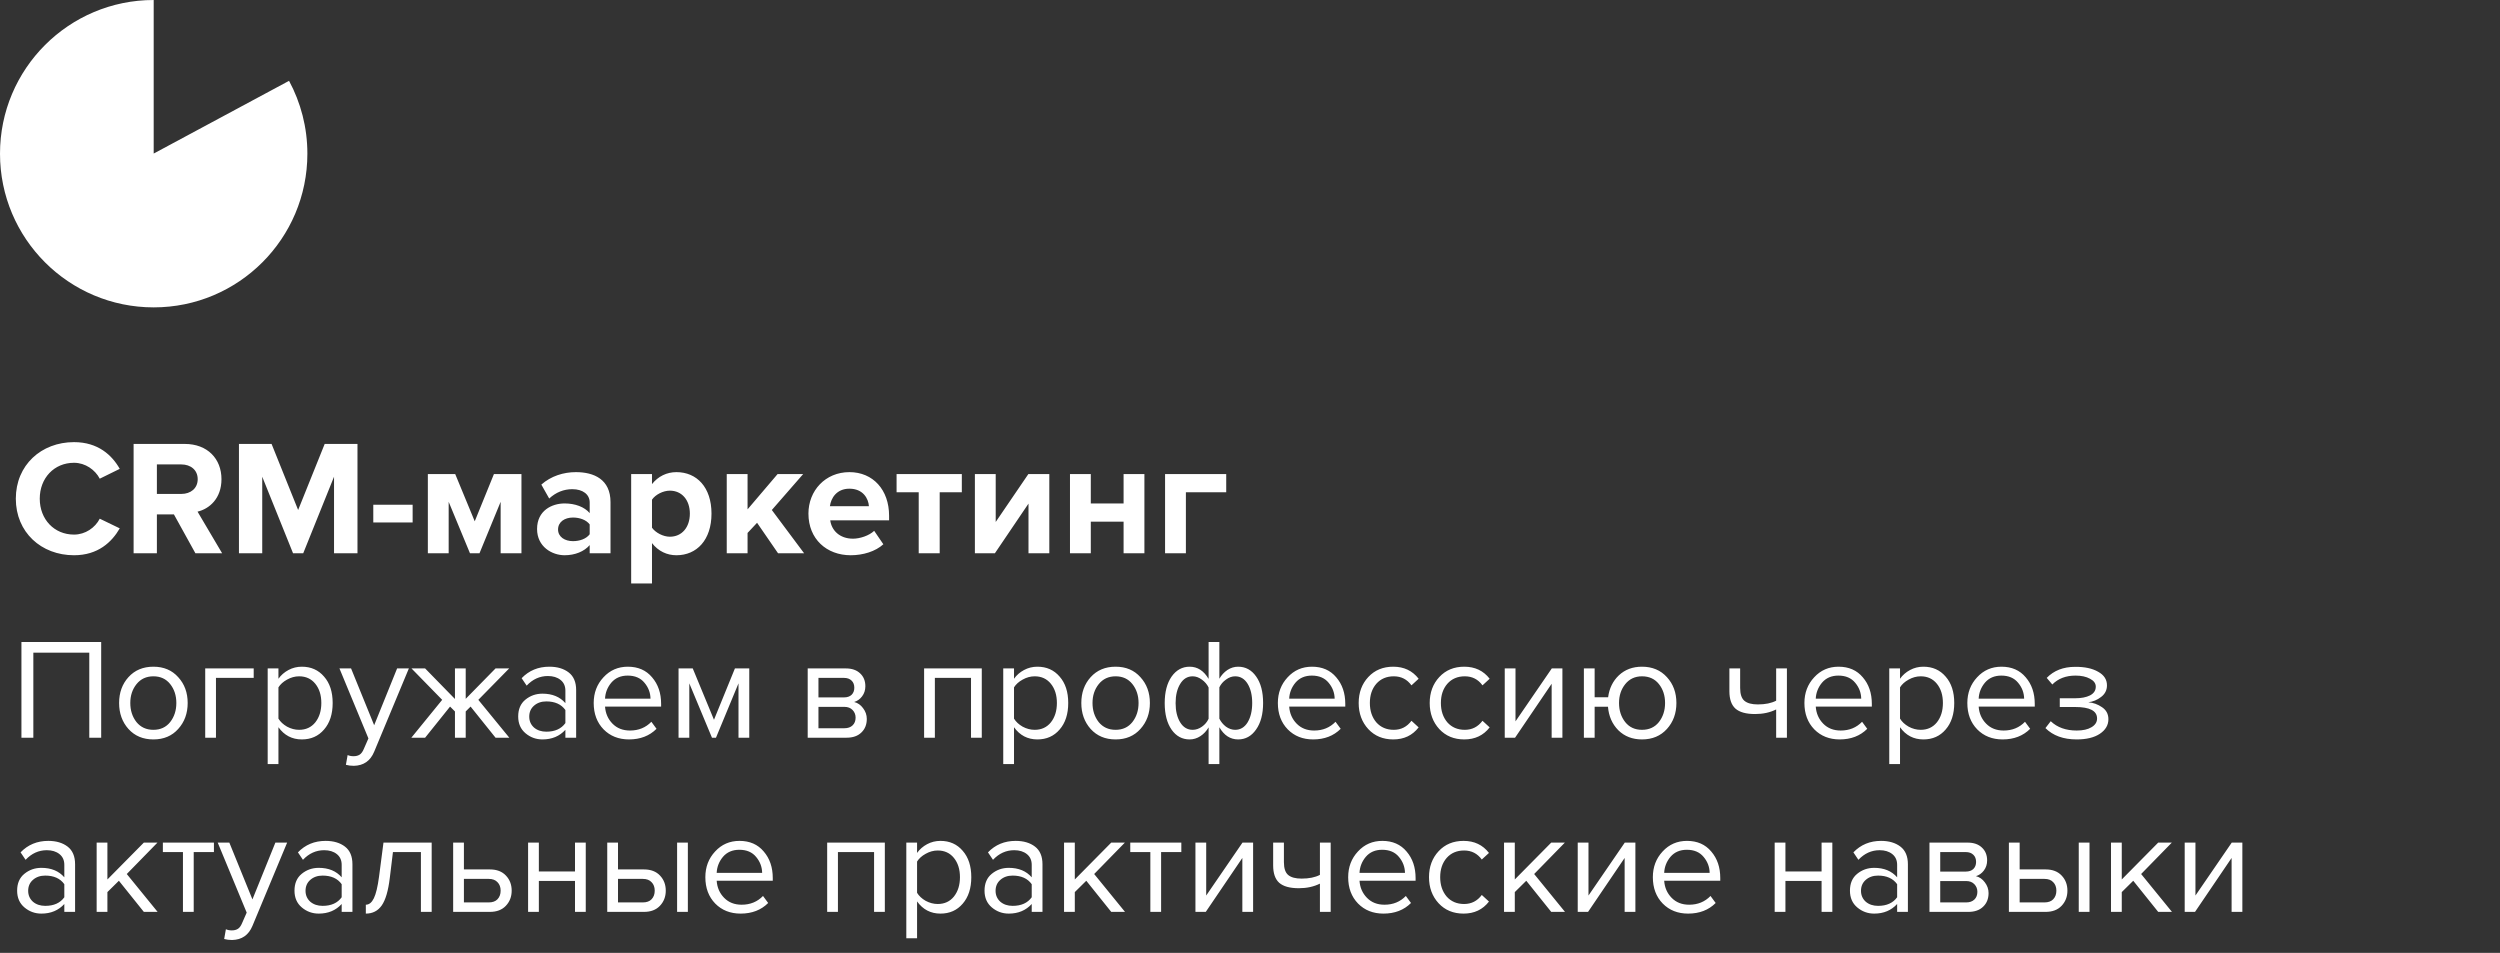
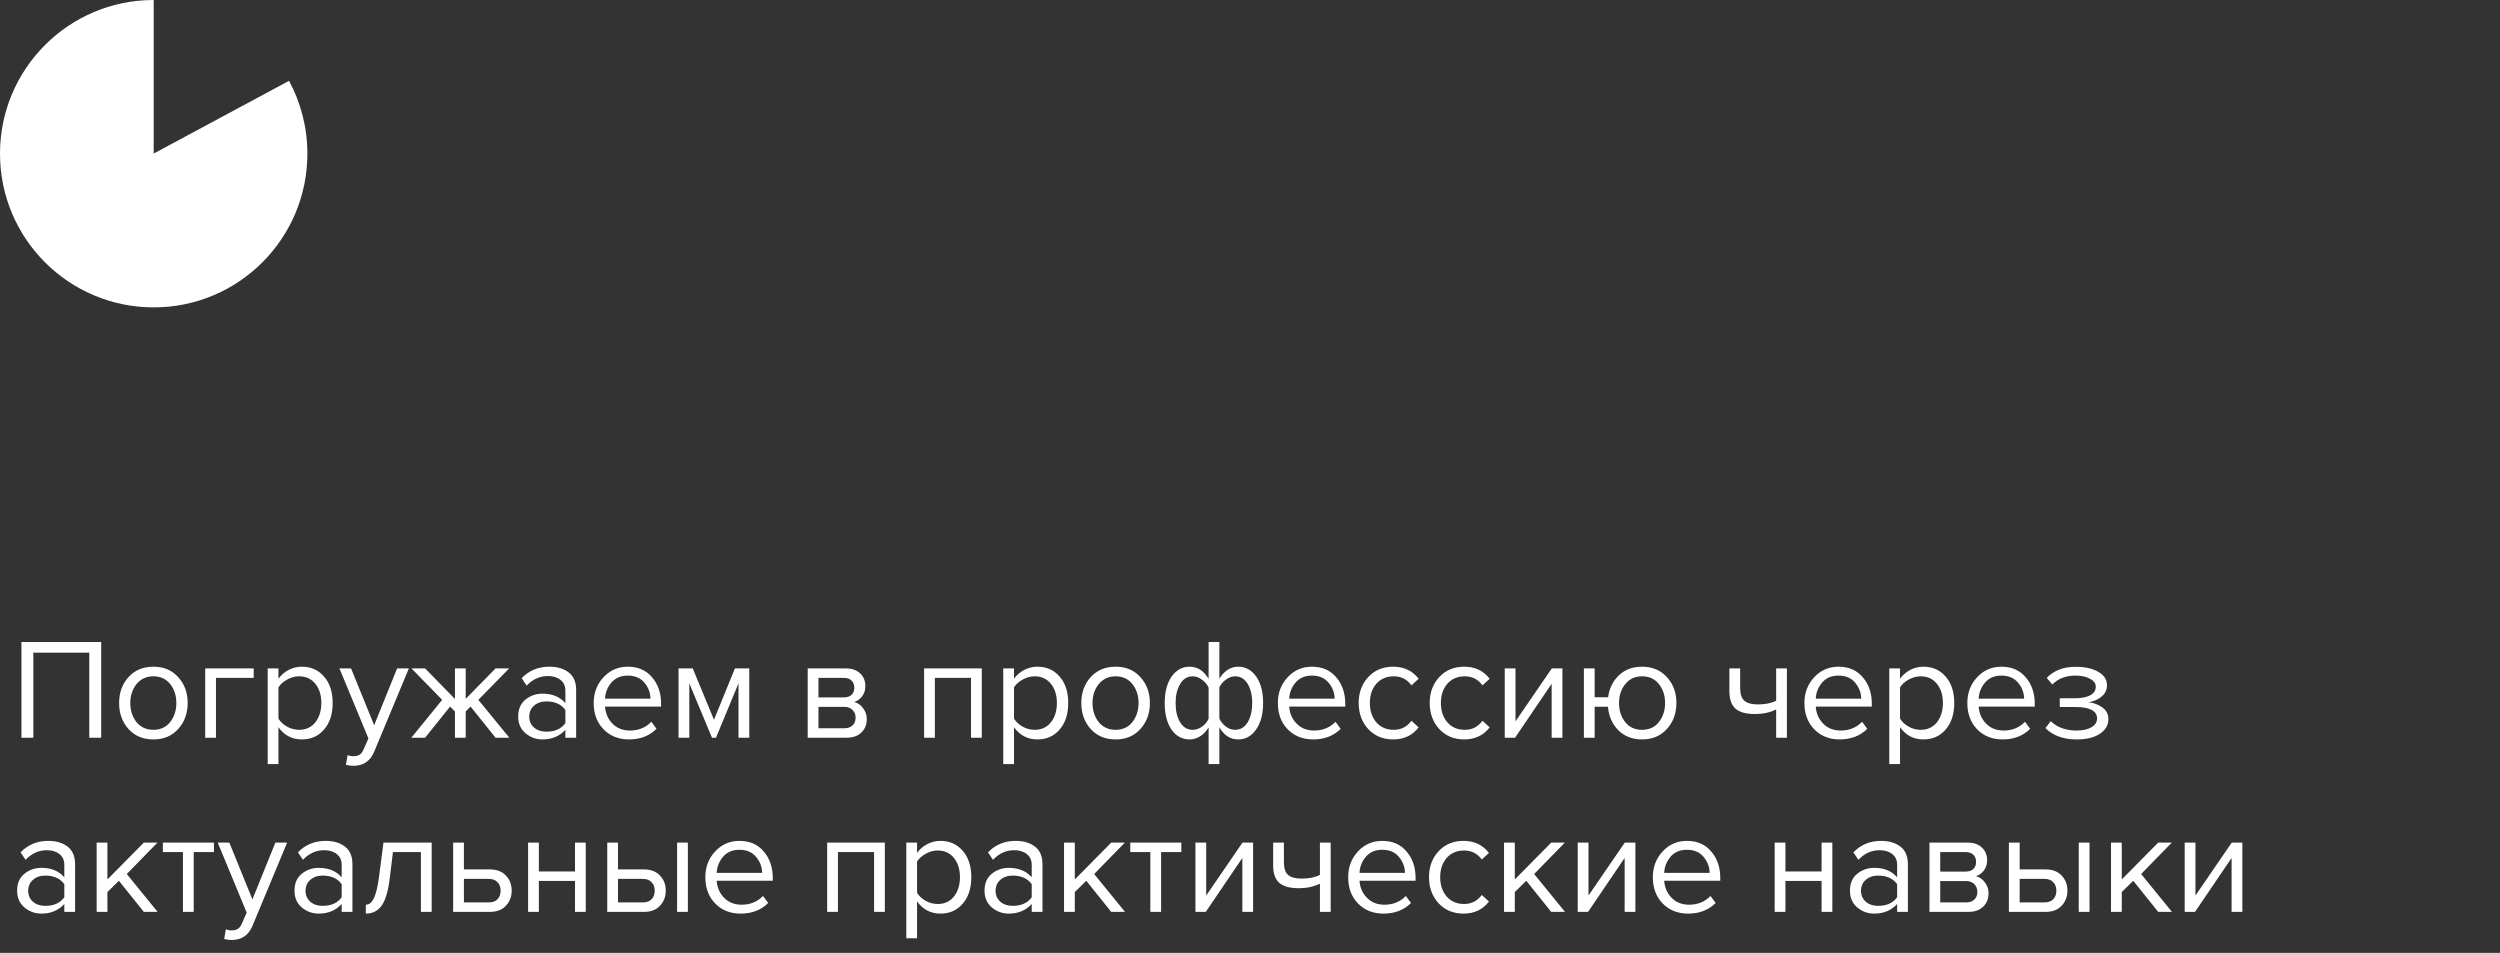
<svg xmlns="http://www.w3.org/2000/svg" width="244" height="93" viewBox="0 0 244 93" fill="none">
  <rect x="0" y="0" width="244" height="93" fill="#333333" stroke="none" />
-   <path d="M7.224 54.192C9.576 54.192 10.92 52.896 11.688 51.568L9.736 50.624C9.288 51.504 8.328 52.176 7.224 52.176C5.288 52.176 3.88 50.688 3.88 48.672C3.88 46.656 5.288 45.168 7.224 45.168C8.328 45.168 9.288 45.856 9.736 46.72L11.688 45.76C10.936 44.432 9.576 43.152 7.224 43.152C4.024 43.152 1.544 45.392 1.544 48.672C1.544 51.952 4.024 54.192 7.224 54.192ZM21.68 54L19.28 49.936C20.432 49.664 21.616 48.656 21.616 46.768C21.616 44.784 20.256 43.328 18.032 43.328H13.04V54H15.312V50.208H16.976L19.072 54H21.68ZM17.696 48.208H15.312V45.328H17.696C18.608 45.328 19.296 45.872 19.296 46.768C19.296 47.664 18.608 48.208 17.696 48.208ZM34.89 54V43.328H31.69L29.098 49.776L26.506 43.328H23.322V54H25.594V46.528L28.602 54H29.594L32.602 46.528V54H34.89ZM40.273 50.992V49.264H36.433V50.992H40.273ZM50.894 54V46.272H48.206L46.334 50.88L44.43 46.272H41.758V54H43.79V48.976L45.87 54H46.798L48.862 48.976V54H50.894ZM59.586 54V49.008C59.586 46.784 57.97 46.08 56.21 46.08C54.994 46.08 53.778 46.464 52.834 47.296L53.602 48.656C54.258 48.048 55.026 47.744 55.858 47.744C56.882 47.744 57.554 48.256 57.554 49.04V50.08C57.042 49.472 56.13 49.136 55.106 49.136C53.874 49.136 52.418 49.824 52.418 51.632C52.418 53.36 53.874 54.192 55.106 54.192C56.114 54.192 57.026 53.824 57.554 53.2V54H59.586ZM55.922 52.816C55.122 52.816 54.466 52.4 54.466 51.68C54.466 50.928 55.122 50.512 55.922 50.512C56.578 50.512 57.218 50.736 57.554 51.184V52.144C57.218 52.592 56.578 52.816 55.922 52.816ZM66.018 54.192C68.002 54.192 69.442 52.704 69.442 50.128C69.442 47.552 68.002 46.08 66.018 46.08C65.074 46.08 64.226 46.496 63.634 47.248V46.272H61.602V56.944H63.634V53.008C64.258 53.808 65.106 54.192 66.018 54.192ZM65.378 52.384C64.722 52.384 63.97 51.984 63.634 51.504V48.768C63.97 48.272 64.722 47.888 65.378 47.888C66.546 47.888 67.33 48.8 67.33 50.128C67.33 51.472 66.546 52.384 65.378 52.384ZM78.482 54L75.33 49.776L78.386 46.272H75.89L72.962 49.712V46.272H70.93V54H72.962V52.016L73.89 51.024L75.938 54H78.482ZM83.031 54.192C84.231 54.192 85.447 53.824 86.215 53.12L85.319 51.808C84.823 52.288 83.911 52.576 83.255 52.576C81.943 52.576 81.159 51.76 81.031 50.784H86.775V50.336C86.775 47.808 85.207 46.08 82.903 46.08C80.551 46.08 78.903 47.888 78.903 50.128C78.903 52.608 80.679 54.192 83.031 54.192ZM84.807 49.408H80.999C81.095 48.64 81.639 47.696 82.903 47.696C84.247 47.696 84.759 48.672 84.807 49.408ZM91.714 54V48.048H93.874V46.272H87.506V48.048H89.666V54H91.714ZM97.101 54L100.381 49.152V54H102.413V46.272H100.365L97.181 50.944V46.272H95.149V54H97.101ZM106.462 54V50.912H109.662V54H111.694V46.272H109.662V49.136H106.462V46.272H104.43V54H106.462ZM119.679 46.272H113.711V54H115.743V48.048H119.679V46.272Z" fill="white" />
  <path d="M9.876 72H8.714V63.698H3.254V72H2.092V62.662H9.876V72ZM17.393 71.146C16.786 71.827 15.979 72.168 14.971 72.168C13.963 72.168 13.151 71.827 12.535 71.146C11.928 70.465 11.625 69.62 11.625 68.612C11.625 67.604 11.928 66.764 12.535 66.092C13.151 65.411 13.963 65.07 14.971 65.07C15.979 65.07 16.786 65.411 17.393 66.092C18.009 66.764 18.317 67.604 18.317 68.612C18.317 69.62 18.009 70.465 17.393 71.146ZM13.319 70.474C13.729 70.978 14.28 71.23 14.971 71.23C15.662 71.23 16.207 70.978 16.609 70.474C17.01 69.961 17.211 69.34 17.211 68.612C17.211 67.884 17.01 67.268 16.609 66.764C16.207 66.26 15.662 66.008 14.971 66.008C14.28 66.008 13.729 66.265 13.319 66.778C12.918 67.282 12.717 67.893 12.717 68.612C12.717 69.34 12.918 69.961 13.319 70.474ZM24.761 65.238V66.162H21.078V72H20.029V65.238H24.761ZM29.458 72.168C28.506 72.168 27.745 71.771 27.176 70.978V74.576H26.126V65.238H27.176V66.246C27.428 65.891 27.755 65.607 28.156 65.392C28.558 65.177 28.991 65.07 29.458 65.07C30.354 65.07 31.078 65.392 31.628 66.036C32.188 66.671 32.468 67.529 32.468 68.612C32.468 69.695 32.188 70.558 31.628 71.202C31.078 71.846 30.354 72.168 29.458 72.168ZM29.192 71.23C29.855 71.23 30.382 70.987 30.774 70.502C31.166 70.007 31.362 69.377 31.362 68.612C31.362 67.847 31.166 67.221 30.774 66.736C30.382 66.251 29.855 66.008 29.192 66.008C28.791 66.008 28.399 66.115 28.016 66.33C27.643 66.535 27.363 66.787 27.176 67.086V70.138C27.363 70.446 27.643 70.707 28.016 70.922C28.399 71.127 28.791 71.23 29.192 71.23ZM33.76 74.646L33.928 73.694C34.096 73.769 34.287 73.806 34.502 73.806C34.745 73.806 34.945 73.755 35.104 73.652C35.263 73.549 35.398 73.363 35.51 73.092L35.958 72.07L33.13 65.238H34.264L36.518 70.782L38.758 65.238H39.906L36.518 73.372C36.145 74.268 35.482 74.725 34.53 74.744C34.25 74.744 33.993 74.711 33.76 74.646ZM41.491 72H40.147L43.157 68.304L40.161 65.238H41.491L44.403 68.22V65.238H45.453V68.206L48.365 65.238H49.695L46.685 68.304L49.709 72H48.365L45.929 68.962L45.453 69.438V72H44.403V69.438L43.927 68.962L41.491 72ZM56.232 72H55.182V71.23C54.613 71.855 53.866 72.168 52.942 72.168C52.317 72.168 51.766 71.967 51.29 71.566C50.814 71.165 50.576 70.619 50.576 69.928C50.576 69.219 50.81 68.673 51.276 68.29C51.752 67.898 52.308 67.702 52.942 67.702C53.904 67.702 54.65 68.01 55.182 68.626V67.408C55.182 66.96 55.024 66.61 54.706 66.358C54.389 66.106 53.978 65.98 53.474 65.98C52.681 65.98 51.99 66.293 51.402 66.918L50.912 66.19C51.631 65.443 52.532 65.07 53.614 65.07C54.389 65.07 55.019 65.257 55.504 65.63C55.99 66.003 56.232 66.577 56.232 67.352V72ZM53.32 71.412C54.16 71.412 54.781 71.132 55.182 70.572V69.298C54.781 68.738 54.16 68.458 53.32 68.458C52.835 68.458 52.434 68.598 52.116 68.878C51.808 69.149 51.654 69.503 51.654 69.942C51.654 70.371 51.808 70.726 52.116 71.006C52.434 71.277 52.835 71.412 53.32 71.412ZM61.389 72.168C60.381 72.168 59.555 71.841 58.911 71.188C58.267 70.525 57.945 69.667 57.945 68.612C57.945 67.623 58.262 66.787 58.897 66.106C59.532 65.415 60.325 65.07 61.277 65.07C62.276 65.07 63.064 65.415 63.643 66.106C64.231 66.787 64.525 67.651 64.525 68.696V68.962H59.051C59.098 69.625 59.34 70.18 59.779 70.628C60.218 71.076 60.787 71.3 61.487 71.3C62.327 71.3 63.022 71.015 63.573 70.446L64.077 71.132C63.386 71.823 62.49 72.168 61.389 72.168ZM63.489 68.192C63.48 67.613 63.284 67.095 62.901 66.638C62.518 66.171 61.972 65.938 61.263 65.938C60.591 65.938 60.059 66.167 59.667 66.624C59.284 67.081 59.079 67.604 59.051 68.192H63.489ZM73.128 72H72.078V66.694L69.88 72H69.488L67.276 66.694V72H66.226V65.238H67.612L69.684 70.25L71.728 65.238H73.128V72ZM82.625 72H78.831V65.238H82.555C83.143 65.238 83.605 65.397 83.941 65.714C84.287 66.031 84.459 66.451 84.459 66.974C84.459 67.357 84.352 67.688 84.137 67.968C83.932 68.239 83.675 68.421 83.367 68.514C83.713 68.598 84.002 68.799 84.235 69.116C84.478 69.433 84.599 69.783 84.599 70.166C84.599 70.717 84.422 71.16 84.067 71.496C83.722 71.832 83.241 72 82.625 72ZM82.415 71.076C82.751 71.076 83.017 70.983 83.213 70.796C83.409 70.609 83.507 70.357 83.507 70.04C83.507 69.751 83.409 69.503 83.213 69.298C83.017 69.093 82.751 68.99 82.415 68.99H79.881V71.076H82.415ZM82.373 68.066C82.691 68.066 82.938 67.982 83.115 67.814C83.293 67.637 83.381 67.408 83.381 67.128C83.381 66.829 83.293 66.596 83.115 66.428C82.938 66.251 82.691 66.162 82.373 66.162H79.881V68.066H82.373ZM95.821 72H94.771V66.162H91.243V72H90.193V65.238H95.821V72ZM101.249 72.168C100.297 72.168 99.537 71.771 98.967 70.978V74.576H97.917V65.238H98.967V66.246C99.219 65.891 99.546 65.607 99.947 65.392C100.349 65.177 100.783 65.07 101.249 65.07C102.145 65.07 102.869 65.392 103.419 66.036C103.979 66.671 104.259 67.529 104.259 68.612C104.259 69.695 103.979 70.558 103.419 71.202C102.869 71.846 102.145 72.168 101.249 72.168ZM100.983 71.23C101.646 71.23 102.173 70.987 102.565 70.502C102.957 70.007 103.153 69.377 103.153 68.612C103.153 67.847 102.957 67.221 102.565 66.736C102.173 66.251 101.646 66.008 100.983 66.008C100.582 66.008 100.19 66.115 99.807 66.33C99.434 66.535 99.154 66.787 98.967 67.086V70.138C99.154 70.446 99.434 70.707 99.807 70.922C100.19 71.127 100.582 71.23 100.983 71.23ZM111.305 71.146C110.698 71.827 109.891 72.168 108.883 72.168C107.875 72.168 107.063 71.827 106.447 71.146C105.84 70.465 105.537 69.62 105.537 68.612C105.537 67.604 105.84 66.764 106.447 66.092C107.063 65.411 107.875 65.07 108.883 65.07C109.891 65.07 110.698 65.411 111.305 66.092C111.921 66.764 112.229 67.604 112.229 68.612C112.229 69.62 111.921 70.465 111.305 71.146ZM107.231 70.474C107.642 70.978 108.192 71.23 108.883 71.23C109.574 71.23 110.12 70.978 110.521 70.474C110.922 69.961 111.123 69.34 111.123 68.612C111.123 67.884 110.922 67.268 110.521 66.764C110.12 66.26 109.574 66.008 108.883 66.008C108.192 66.008 107.642 66.265 107.231 66.778C106.83 67.282 106.629 67.893 106.629 68.612C106.629 69.34 106.83 69.961 107.231 70.474ZM116.111 65.07C116.876 65.07 117.492 65.467 117.959 66.26V62.662H119.009V66.246C119.214 65.891 119.475 65.607 119.793 65.392C120.119 65.177 120.469 65.07 120.843 65.07C121.571 65.07 122.159 65.392 122.607 66.036C123.055 66.671 123.279 67.529 123.279 68.612C123.279 69.695 123.05 70.558 122.593 71.202C122.145 71.846 121.561 72.168 120.843 72.168C120.077 72.168 119.466 71.771 119.009 70.978V74.576H117.959V70.992C117.753 71.347 117.487 71.631 117.161 71.846C116.834 72.061 116.484 72.168 116.111 72.168C115.383 72.168 114.795 71.851 114.347 71.216C113.899 70.572 113.675 69.709 113.675 68.626C113.675 67.543 113.899 66.68 114.347 66.036C114.804 65.392 115.392 65.07 116.111 65.07ZM116.405 66.008C115.891 66.008 115.485 66.255 115.187 66.75C114.888 67.235 114.739 67.861 114.739 68.626C114.739 69.391 114.888 70.017 115.187 70.502C115.485 70.987 115.891 71.23 116.405 71.23C116.722 71.23 117.025 71.127 117.315 70.922C117.604 70.717 117.819 70.46 117.959 70.152V67.1C117.809 66.792 117.59 66.535 117.301 66.33C117.011 66.115 116.713 66.008 116.405 66.008ZM120.549 71.23C121.062 71.23 121.468 70.987 121.767 70.502C122.065 70.007 122.215 69.377 122.215 68.612C122.215 67.847 122.065 67.221 121.767 66.736C121.468 66.251 121.062 66.008 120.549 66.008C120.241 66.008 119.942 66.115 119.653 66.33C119.363 66.535 119.149 66.787 119.009 67.086V70.138C119.158 70.446 119.373 70.707 119.653 70.922C119.942 71.127 120.241 71.23 120.549 71.23ZM128.163 72.168C127.155 72.168 126.329 71.841 125.685 71.188C125.041 70.525 124.719 69.667 124.719 68.612C124.719 67.623 125.036 66.787 125.671 66.106C126.305 65.415 127.099 65.07 128.051 65.07C129.049 65.07 129.838 65.415 130.417 66.106C131.005 66.787 131.299 67.651 131.299 68.696V68.962H125.825C125.871 69.625 126.114 70.18 126.553 70.628C126.991 71.076 127.561 71.3 128.261 71.3C129.101 71.3 129.796 71.015 130.347 70.446L130.851 71.132C130.16 71.823 129.264 72.168 128.163 72.168ZM130.263 68.192C130.253 67.613 130.057 67.095 129.675 66.638C129.292 66.171 128.746 65.938 128.037 65.938C127.365 65.938 126.833 66.167 126.441 66.624C126.058 67.081 125.853 67.604 125.825 68.192H130.263ZM135.981 72.168C134.983 72.168 134.171 71.832 133.545 71.16C132.92 70.479 132.607 69.629 132.607 68.612C132.607 67.595 132.92 66.75 133.545 66.078C134.171 65.406 134.983 65.07 135.981 65.07C137.027 65.07 137.853 65.462 138.459 66.246L137.759 66.89C137.33 66.302 136.756 66.008 136.037 66.008C135.328 66.008 134.759 66.251 134.329 66.736C133.909 67.221 133.699 67.847 133.699 68.612C133.699 69.377 133.909 70.007 134.329 70.502C134.759 70.987 135.328 71.23 136.037 71.23C136.747 71.23 137.321 70.936 137.759 70.348L138.459 70.992C137.853 71.776 137.027 72.168 135.981 72.168ZM142.913 72.168C141.914 72.168 141.102 71.832 140.477 71.16C139.852 70.479 139.539 69.629 139.539 68.612C139.539 67.595 139.852 66.75 140.477 66.078C141.102 65.406 141.914 65.07 142.913 65.07C143.958 65.07 144.784 65.462 145.391 66.246L144.691 66.89C144.262 66.302 143.688 66.008 142.969 66.008C142.26 66.008 141.69 66.251 141.261 66.736C140.841 67.221 140.631 67.847 140.631 68.612C140.631 69.377 140.841 70.007 141.261 70.502C141.69 70.987 142.26 71.23 142.969 71.23C143.678 71.23 144.252 70.936 144.691 70.348L145.391 70.992C144.784 71.776 143.958 72.168 142.913 72.168ZM147.87 72H146.863V65.238H147.913V70.404L151.455 65.238H152.491V72H151.441V66.736L147.87 72ZM160.257 72.168C159.324 72.168 158.554 71.869 157.947 71.272C157.35 70.665 157.014 69.9 156.939 68.976H155.637V72H154.587V65.238H155.637V68.052H156.953C157.065 67.184 157.415 66.47 158.003 65.91C158.6 65.35 159.352 65.07 160.257 65.07C161.265 65.07 162.077 65.411 162.693 66.092C163.309 66.764 163.617 67.604 163.617 68.612C163.617 69.62 163.309 70.465 162.693 71.146C162.077 71.827 161.265 72.168 160.257 72.168ZM160.257 71.23C160.957 71.23 161.508 70.978 161.909 70.474C162.31 69.961 162.511 69.34 162.511 68.612C162.511 67.884 162.31 67.268 161.909 66.764C161.508 66.26 160.957 66.008 160.257 66.008C159.576 66.008 159.03 66.265 158.619 66.778C158.218 67.282 158.017 67.893 158.017 68.612C158.017 69.34 158.218 69.961 158.619 70.474C159.02 70.978 159.566 71.23 160.257 71.23ZM168.789 65.238H169.839V67.142C169.839 67.749 169.979 68.169 170.259 68.402C170.539 68.635 170.973 68.752 171.561 68.752C172.289 68.752 172.886 68.631 173.353 68.388V65.238H174.403V72H173.353V69.242C172.756 69.541 172.07 69.69 171.295 69.69C170.418 69.69 169.778 69.513 169.377 69.158C168.985 68.803 168.789 68.239 168.789 67.464V65.238ZM179.555 72.168C178.547 72.168 177.721 71.841 177.077 71.188C176.433 70.525 176.111 69.667 176.111 68.612C176.111 67.623 176.428 66.787 177.063 66.106C177.698 65.415 178.491 65.07 179.443 65.07C180.442 65.07 181.23 65.415 181.809 66.106C182.397 66.787 182.691 67.651 182.691 68.696V68.962H177.217C177.264 69.625 177.506 70.18 177.945 70.628C178.384 71.076 178.953 71.3 179.653 71.3C180.493 71.3 181.188 71.015 181.739 70.446L182.243 71.132C181.552 71.823 180.656 72.168 179.555 72.168ZM181.655 68.192C181.646 67.613 181.45 67.095 181.067 66.638C180.684 66.171 180.138 65.938 179.429 65.938C178.757 65.938 178.225 66.167 177.833 66.624C177.45 67.081 177.245 67.604 177.217 68.192H181.655ZM187.724 72.168C186.772 72.168 186.011 71.771 185.442 70.978V74.576H184.392V65.238H185.442V66.246C185.694 65.891 186.02 65.607 186.422 65.392C186.823 65.177 187.257 65.07 187.724 65.07C188.62 65.07 189.343 65.392 189.894 66.036C190.454 66.671 190.734 67.529 190.734 68.612C190.734 69.695 190.454 70.558 189.894 71.202C189.343 71.846 188.62 72.168 187.724 72.168ZM187.458 71.23C188.12 71.23 188.648 70.987 189.04 70.502C189.432 70.007 189.628 69.377 189.628 68.612C189.628 67.847 189.432 67.221 189.04 66.736C188.648 66.251 188.12 66.008 187.458 66.008C187.056 66.008 186.664 66.115 186.282 66.33C185.908 66.535 185.628 66.787 185.442 67.086V70.138C185.628 70.446 185.908 70.707 186.282 70.922C186.664 71.127 187.056 71.23 187.458 71.23ZM195.456 72.168C194.448 72.168 193.622 71.841 192.978 71.188C192.334 70.525 192.012 69.667 192.012 68.612C192.012 67.623 192.329 66.787 192.964 66.106C193.598 65.415 194.392 65.07 195.344 65.07C196.342 65.07 197.131 65.415 197.71 66.106C198.298 66.787 198.592 67.651 198.592 68.696V68.962H193.118C193.164 69.625 193.407 70.18 193.846 70.628C194.284 71.076 194.854 71.3 195.554 71.3C196.394 71.3 197.089 71.015 197.64 70.446L198.144 71.132C197.453 71.823 196.557 72.168 195.456 72.168ZM197.556 68.192C197.546 67.613 197.35 67.095 196.968 66.638C196.585 66.171 196.039 65.938 195.33 65.938C194.658 65.938 194.126 66.167 193.734 66.624C193.351 67.081 193.146 67.604 193.118 68.192H197.556ZM202.686 72.168C201.389 72.168 200.372 71.799 199.634 71.062L200.152 70.39C200.787 70.997 201.632 71.3 202.686 71.3C203.293 71.3 203.774 71.193 204.128 70.978C204.492 70.763 204.674 70.479 204.674 70.124C204.674 69.377 203.965 69.004 202.546 69.004H201.034V68.15H202.546C203.134 68.15 203.615 68.057 203.988 67.87C204.362 67.674 204.548 67.389 204.548 67.016C204.548 66.699 204.362 66.442 203.988 66.246C203.615 66.041 203.144 65.938 202.574 65.938C201.632 65.938 200.876 66.227 200.306 66.806L199.76 66.162C200.46 65.443 201.384 65.084 202.532 65.084C203.456 65.075 204.203 65.233 204.772 65.56C205.351 65.877 205.64 66.321 205.64 66.89C205.64 67.357 205.449 67.735 205.066 68.024C204.693 68.313 204.278 68.486 203.82 68.542C204.296 68.579 204.74 68.738 205.15 69.018C205.57 69.298 205.78 69.69 205.78 70.194C205.78 70.773 205.5 71.249 204.94 71.622C204.39 71.986 203.638 72.168 202.686 72.168ZM7.328 89H6.278V88.23C5.709 88.855 4.962 89.168 4.038 89.168C3.413 89.168 2.862 88.967 2.386 88.566C1.91 88.165 1.672 87.619 1.672 86.928C1.672 86.219 1.905 85.673 2.372 85.29C2.848 84.898 3.403 84.702 4.038 84.702C4.999 84.702 5.746 85.01 6.278 85.626V84.408C6.278 83.96 6.119 83.61 5.802 83.358C5.485 83.106 5.074 82.98 4.57 82.98C3.777 82.98 3.086 83.293 2.498 83.918L2.008 83.19C2.727 82.443 3.627 82.07 4.71 82.07C5.485 82.07 6.115 82.257 6.6 82.63C7.085 83.003 7.328 83.577 7.328 84.352V89ZM4.416 88.412C5.256 88.412 5.877 88.132 6.278 87.572V86.298C5.877 85.738 5.256 85.458 4.416 85.458C3.931 85.458 3.529 85.598 3.212 85.878C2.904 86.149 2.75 86.503 2.75 86.942C2.75 87.371 2.904 87.726 3.212 88.006C3.529 88.277 3.931 88.412 4.416 88.412ZM15.383 89H14.039L11.603 85.962L10.483 87.068V89H9.433V82.238H10.483V85.836L14.039 82.238H15.369L12.373 85.304L15.383 89ZM18.906 89H17.856V83.162H15.896V82.238H20.88V83.162H18.906V89ZM21.879 91.646L22.047 90.694C22.215 90.769 22.406 90.806 22.621 90.806C22.864 90.806 23.064 90.755 23.223 90.652C23.382 90.549 23.517 90.363 23.629 90.092L24.077 89.07L21.249 82.238H22.383L24.637 87.782L26.877 82.238H28.025L24.637 90.372C24.264 91.268 23.601 91.725 22.649 91.744C22.369 91.744 22.112 91.711 21.879 91.646ZM34.398 89H33.348V88.23C32.779 88.855 32.032 89.168 31.108 89.168C30.483 89.168 29.932 88.967 29.456 88.566C28.98 88.165 28.742 87.619 28.742 86.928C28.742 86.219 28.976 85.673 29.442 85.29C29.918 84.898 30.474 84.702 31.108 84.702C32.07 84.702 32.816 85.01 33.348 85.626V84.408C33.348 83.96 33.19 83.61 32.872 83.358C32.555 83.106 32.144 82.98 31.64 82.98C30.847 82.98 30.156 83.293 29.568 83.918L29.078 83.19C29.797 82.443 30.698 82.07 31.78 82.07C32.555 82.07 33.185 82.257 33.67 82.63C34.156 83.003 34.398 83.577 34.398 84.352V89ZM31.486 88.412C32.326 88.412 32.947 88.132 33.348 87.572V86.298C32.947 85.738 32.326 85.458 31.486 85.458C31.001 85.458 30.6 85.598 30.282 85.878C29.974 86.149 29.82 86.503 29.82 86.942C29.82 87.371 29.974 87.726 30.282 88.006C30.6 88.277 31.001 88.412 31.486 88.412ZM35.705 89.168V88.3C36.023 88.3 36.284 88.09 36.489 87.67C36.694 87.25 36.862 86.55 36.993 85.57L37.427 82.238H42.131V89H41.081V83.162H38.351L38.043 85.696C37.894 86.937 37.633 87.829 37.259 88.37C36.886 88.902 36.368 89.168 35.705 89.168ZM44.228 82.238H45.278V84.856H47.812C48.484 84.856 49.006 85.057 49.38 85.458C49.753 85.85 49.94 86.34 49.94 86.928C49.94 87.516 49.748 88.011 49.366 88.412C48.992 88.804 48.474 89 47.812 89H44.228V82.238ZM47.7 85.78H45.278V88.076H47.7C48.073 88.076 48.358 87.973 48.554 87.768C48.759 87.553 48.862 87.273 48.862 86.928C48.862 86.583 48.759 86.307 48.554 86.102C48.358 85.887 48.073 85.78 47.7 85.78ZM52.592 89H51.542V82.238H52.592V85.052H56.12V82.238H57.17V89H56.12V85.976H52.592V89ZM59.267 82.238H60.317V84.856H62.851C63.523 84.856 64.046 85.057 64.419 85.458C64.792 85.85 64.979 86.34 64.979 86.928C64.979 87.516 64.787 88.011 64.405 88.412C64.031 88.804 63.514 89 62.851 89H59.267V82.238ZM62.739 85.78H60.317V88.076H62.739C63.112 88.076 63.397 87.973 63.593 87.768C63.798 87.553 63.901 87.273 63.901 86.928C63.901 86.583 63.798 86.307 63.593 86.102C63.397 85.887 63.112 85.78 62.739 85.78ZM67.135 89H66.085V82.238H67.135V89ZM72.286 89.168C71.278 89.168 70.452 88.841 69.808 88.188C69.164 87.525 68.842 86.667 68.842 85.612C68.842 84.623 69.159 83.787 69.794 83.106C70.428 82.415 71.222 82.07 72.174 82.07C73.172 82.07 73.961 82.415 74.54 83.106C75.128 83.787 75.422 84.651 75.422 85.696V85.962H69.948C69.994 86.625 70.237 87.18 70.676 87.628C71.114 88.076 71.684 88.3 72.384 88.3C73.224 88.3 73.919 88.015 74.47 87.446L74.974 88.132C74.283 88.823 73.387 89.168 72.286 89.168ZM74.386 85.192C74.376 84.613 74.18 84.095 73.798 83.638C73.415 83.171 72.869 82.938 72.16 82.938C71.488 82.938 70.956 83.167 70.564 83.624C70.181 84.081 69.976 84.604 69.948 85.192H74.386ZM86.36 89H85.31V83.162H81.782V89H80.732V82.238H86.36V89ZM91.788 89.168C90.836 89.168 90.076 88.771 89.506 87.978V91.576H88.456V82.238H89.506V83.246C89.758 82.891 90.085 82.607 90.486 82.392C90.888 82.177 91.322 82.07 91.788 82.07C92.684 82.07 93.408 82.392 93.958 83.036C94.518 83.671 94.798 84.529 94.798 85.612C94.798 86.695 94.518 87.558 93.958 88.202C93.408 88.846 92.684 89.168 91.788 89.168ZM91.522 88.23C92.185 88.23 92.712 87.987 93.104 87.502C93.496 87.007 93.692 86.377 93.692 85.612C93.692 84.847 93.496 84.221 93.104 83.736C92.712 83.251 92.185 83.008 91.522 83.008C91.121 83.008 90.729 83.115 90.346 83.33C89.973 83.535 89.693 83.787 89.506 84.086V87.138C89.693 87.446 89.973 87.707 90.346 87.922C90.729 88.127 91.121 88.23 91.522 88.23ZM101.746 89H100.696V88.23C100.127 88.855 99.38 89.168 98.456 89.168C97.831 89.168 97.28 88.967 96.804 88.566C96.328 88.165 96.09 87.619 96.09 86.928C96.09 86.219 96.323 85.673 96.79 85.29C97.266 84.898 97.821 84.702 98.456 84.702C99.417 84.702 100.164 85.01 100.696 85.626V84.408C100.696 83.96 100.537 83.61 100.22 83.358C99.903 83.106 99.492 82.98 98.988 82.98C98.195 82.98 97.504 83.293 96.916 83.918L96.426 83.19C97.145 82.443 98.045 82.07 99.128 82.07C99.903 82.07 100.533 82.257 101.018 82.63C101.503 83.003 101.746 83.577 101.746 84.352V89ZM98.834 88.412C99.674 88.412 100.295 88.132 100.696 87.572V86.298C100.295 85.738 99.674 85.458 98.834 85.458C98.349 85.458 97.947 85.598 97.63 85.878C97.322 86.149 97.168 86.503 97.168 86.942C97.168 87.371 97.322 87.726 97.63 88.006C97.947 88.277 98.349 88.412 98.834 88.412ZM109.801 89H108.457L106.021 85.962L104.901 87.068V89H103.851V82.238H104.901V85.836L108.457 82.238H109.787L106.791 85.304L109.801 89ZM113.324 89H112.274V83.162H110.314V82.238H115.298V83.162H113.324V89ZM117.683 89H116.675V82.238H117.725V87.404L121.267 82.238H122.303V89H121.253V83.736L117.683 89ZM124.26 82.238H125.31V84.142C125.31 84.749 125.45 85.169 125.73 85.402C126.01 85.635 126.444 85.752 127.032 85.752C127.76 85.752 128.357 85.631 128.824 85.388V82.238H129.874V89H128.824V86.242C128.226 86.541 127.54 86.69 126.766 86.69C125.888 86.69 125.249 86.513 124.848 86.158C124.456 85.803 124.26 85.239 124.26 84.464V82.238ZM135.026 89.168C134.018 89.168 133.192 88.841 132.548 88.188C131.904 87.525 131.582 86.667 131.582 85.612C131.582 84.623 131.899 83.787 132.534 83.106C133.168 82.415 133.962 82.07 134.914 82.07C135.912 82.07 136.701 82.415 137.28 83.106C137.868 83.787 138.162 84.651 138.162 85.696V85.962H132.688C132.734 86.625 132.977 87.18 133.416 87.628C133.854 88.076 134.424 88.3 135.124 88.3C135.964 88.3 136.659 88.015 137.21 87.446L137.714 88.132C137.023 88.823 136.127 89.168 135.026 89.168ZM137.126 85.192C137.116 84.613 136.92 84.095 136.538 83.638C136.155 83.171 135.609 82.938 134.9 82.938C134.228 82.938 133.696 83.167 133.304 83.624C132.921 84.081 132.716 84.604 132.688 85.192H137.126ZM142.845 89.168C141.846 89.168 141.034 88.832 140.409 88.16C139.783 87.479 139.471 86.629 139.471 85.612C139.471 84.595 139.783 83.75 140.409 83.078C141.034 82.406 141.846 82.07 142.845 82.07C143.89 82.07 144.716 82.462 145.323 83.246L144.623 83.89C144.193 83.302 143.619 83.008 142.901 83.008C142.191 83.008 141.622 83.251 141.193 83.736C140.773 84.221 140.562 84.847 140.562 85.612C140.562 86.377 140.773 87.007 141.193 87.502C141.622 87.987 142.191 88.23 142.901 88.23C143.61 88.23 144.184 87.936 144.623 87.348L145.323 87.992C144.716 88.776 143.89 89.168 142.845 89.168ZM152.744 89H151.4L148.964 85.962L147.844 87.068V89H146.794V82.238H147.844V85.836L151.4 82.238H152.73L149.734 85.304L152.744 89ZM154.994 89H153.986V82.238H155.036V87.404L158.578 82.238H159.614V89H158.564V83.736L154.994 89ZM164.762 89.168C163.754 89.168 162.928 88.841 162.284 88.188C161.64 87.525 161.318 86.667 161.318 85.612C161.318 84.623 161.635 83.787 162.27 83.106C162.905 82.415 163.698 82.07 164.65 82.07C165.649 82.07 166.437 82.415 167.016 83.106C167.604 83.787 167.898 84.651 167.898 85.696V85.962H162.424C162.471 86.625 162.713 87.18 163.152 87.628C163.591 88.076 164.16 88.3 164.86 88.3C165.7 88.3 166.395 88.015 166.946 87.446L167.45 88.132C166.759 88.823 165.863 89.168 164.762 89.168ZM166.862 85.192C166.853 84.613 166.657 84.095 166.274 83.638C165.891 83.171 165.345 82.938 164.636 82.938C163.964 82.938 163.432 83.167 163.04 83.624C162.657 84.081 162.452 84.604 162.424 85.192H166.862ZM174.258 89H173.208V82.238H174.258V85.052H177.786V82.238H178.836V89H177.786V85.976H174.258V89ZM186.211 89H185.161V88.23C184.591 88.855 183.845 89.168 182.921 89.168C182.295 89.168 181.745 88.967 181.269 88.566C180.793 88.165 180.555 87.619 180.555 86.928C180.555 86.219 180.788 85.673 181.255 85.29C181.731 84.898 182.286 84.702 182.921 84.702C183.882 84.702 184.629 85.01 185.161 85.626V84.408C185.161 83.96 185.002 83.61 184.685 83.358C184.367 83.106 183.957 82.98 183.453 82.98C182.659 82.98 181.969 83.293 181.381 83.918L180.891 83.19C181.609 82.443 182.51 82.07 183.593 82.07C184.367 82.07 184.997 82.257 185.483 82.63C185.968 83.003 186.211 83.577 186.211 84.352V89ZM183.299 88.412C184.139 88.412 184.759 88.132 185.161 87.572V86.298C184.759 85.738 184.139 85.458 183.299 85.458C182.813 85.458 182.412 85.598 182.095 85.878C181.787 86.149 181.633 86.503 181.633 86.942C181.633 87.371 181.787 87.726 182.095 88.006C182.412 88.277 182.813 88.412 183.299 88.412ZM192.11 89H188.316V82.238H192.04C192.628 82.238 193.09 82.397 193.426 82.714C193.771 83.031 193.944 83.451 193.944 83.974C193.944 84.357 193.836 84.688 193.622 84.968C193.416 85.239 193.16 85.421 192.852 85.514C193.197 85.598 193.486 85.799 193.72 86.116C193.962 86.433 194.084 86.783 194.084 87.166C194.084 87.717 193.906 88.16 193.552 88.496C193.206 88.832 192.726 89 192.11 89ZM191.9 88.076C192.236 88.076 192.502 87.983 192.698 87.796C192.894 87.609 192.992 87.357 192.992 87.04C192.992 86.751 192.894 86.503 192.698 86.298C192.502 86.093 192.236 85.99 191.9 85.99H189.366V88.076H191.9ZM191.858 85.066C192.175 85.066 192.422 84.982 192.6 84.814C192.777 84.637 192.866 84.408 192.866 84.128C192.866 83.829 192.777 83.596 192.6 83.428C192.422 83.251 192.175 83.162 191.858 83.162H189.366V85.066H191.858ZM196.068 82.238H197.118V84.856H199.652C200.324 84.856 200.846 85.057 201.22 85.458C201.593 85.85 201.78 86.34 201.78 86.928C201.78 87.516 201.588 88.011 201.206 88.412C200.832 88.804 200.314 89 199.652 89H196.068V82.238ZM199.54 85.78H197.118V88.076H199.54C199.913 88.076 200.198 87.973 200.394 87.768C200.599 87.553 200.702 87.273 200.702 86.928C200.702 86.583 200.599 86.307 200.394 86.102C200.198 85.887 199.913 85.78 199.54 85.78ZM203.936 89H202.886V82.238H203.936V89ZM211.984 89H210.64L208.204 85.962L207.084 87.068V89H206.034V82.238H207.084V85.836L210.64 82.238H211.97L208.974 85.304L211.984 89ZM214.234 89H213.226V82.238H214.276V87.404L217.818 82.238H218.854V89H217.804V83.736L214.234 89Z" fill="white" />
  <path fill-rule="evenodd" clip-rule="evenodd" d="M15 0V14.987L28.211 7.889C29.352 10.005 30 12.427 30 15C30 23.284 23.284 30 15 30C6.716 30 0 23.284 0 15C0 6.716 6.716 0 15 0Z" fill="white" />
</svg>